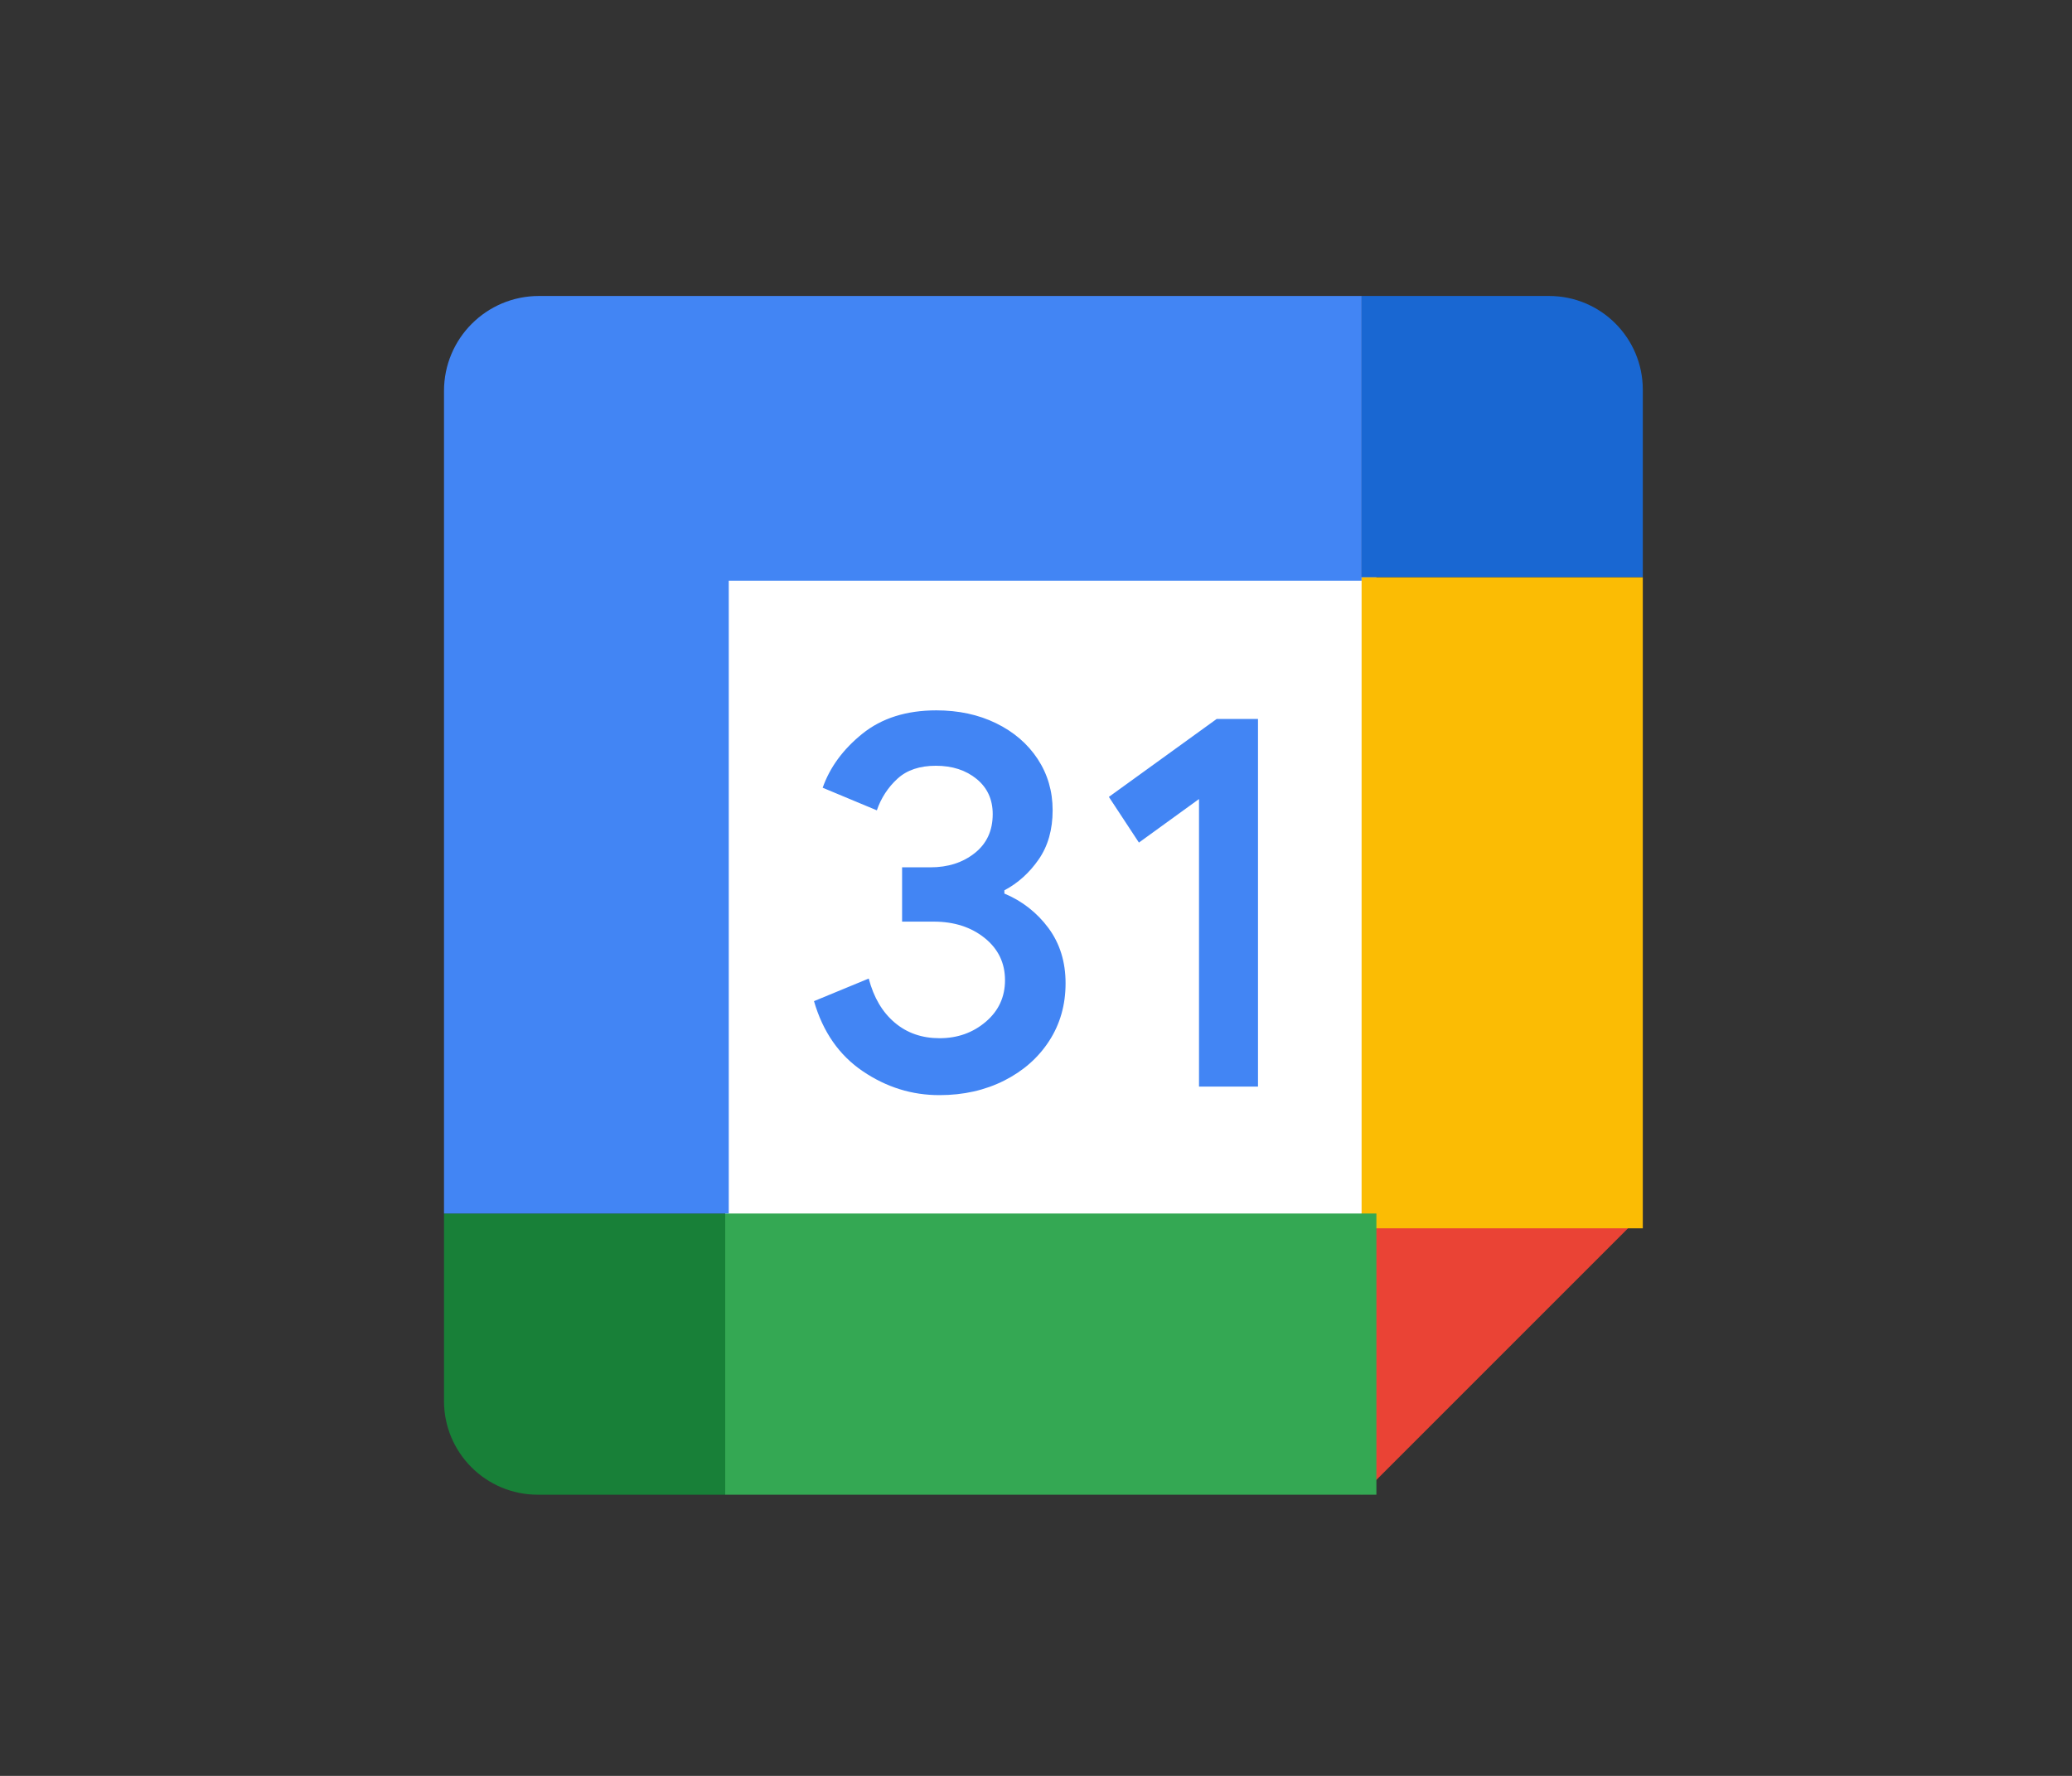
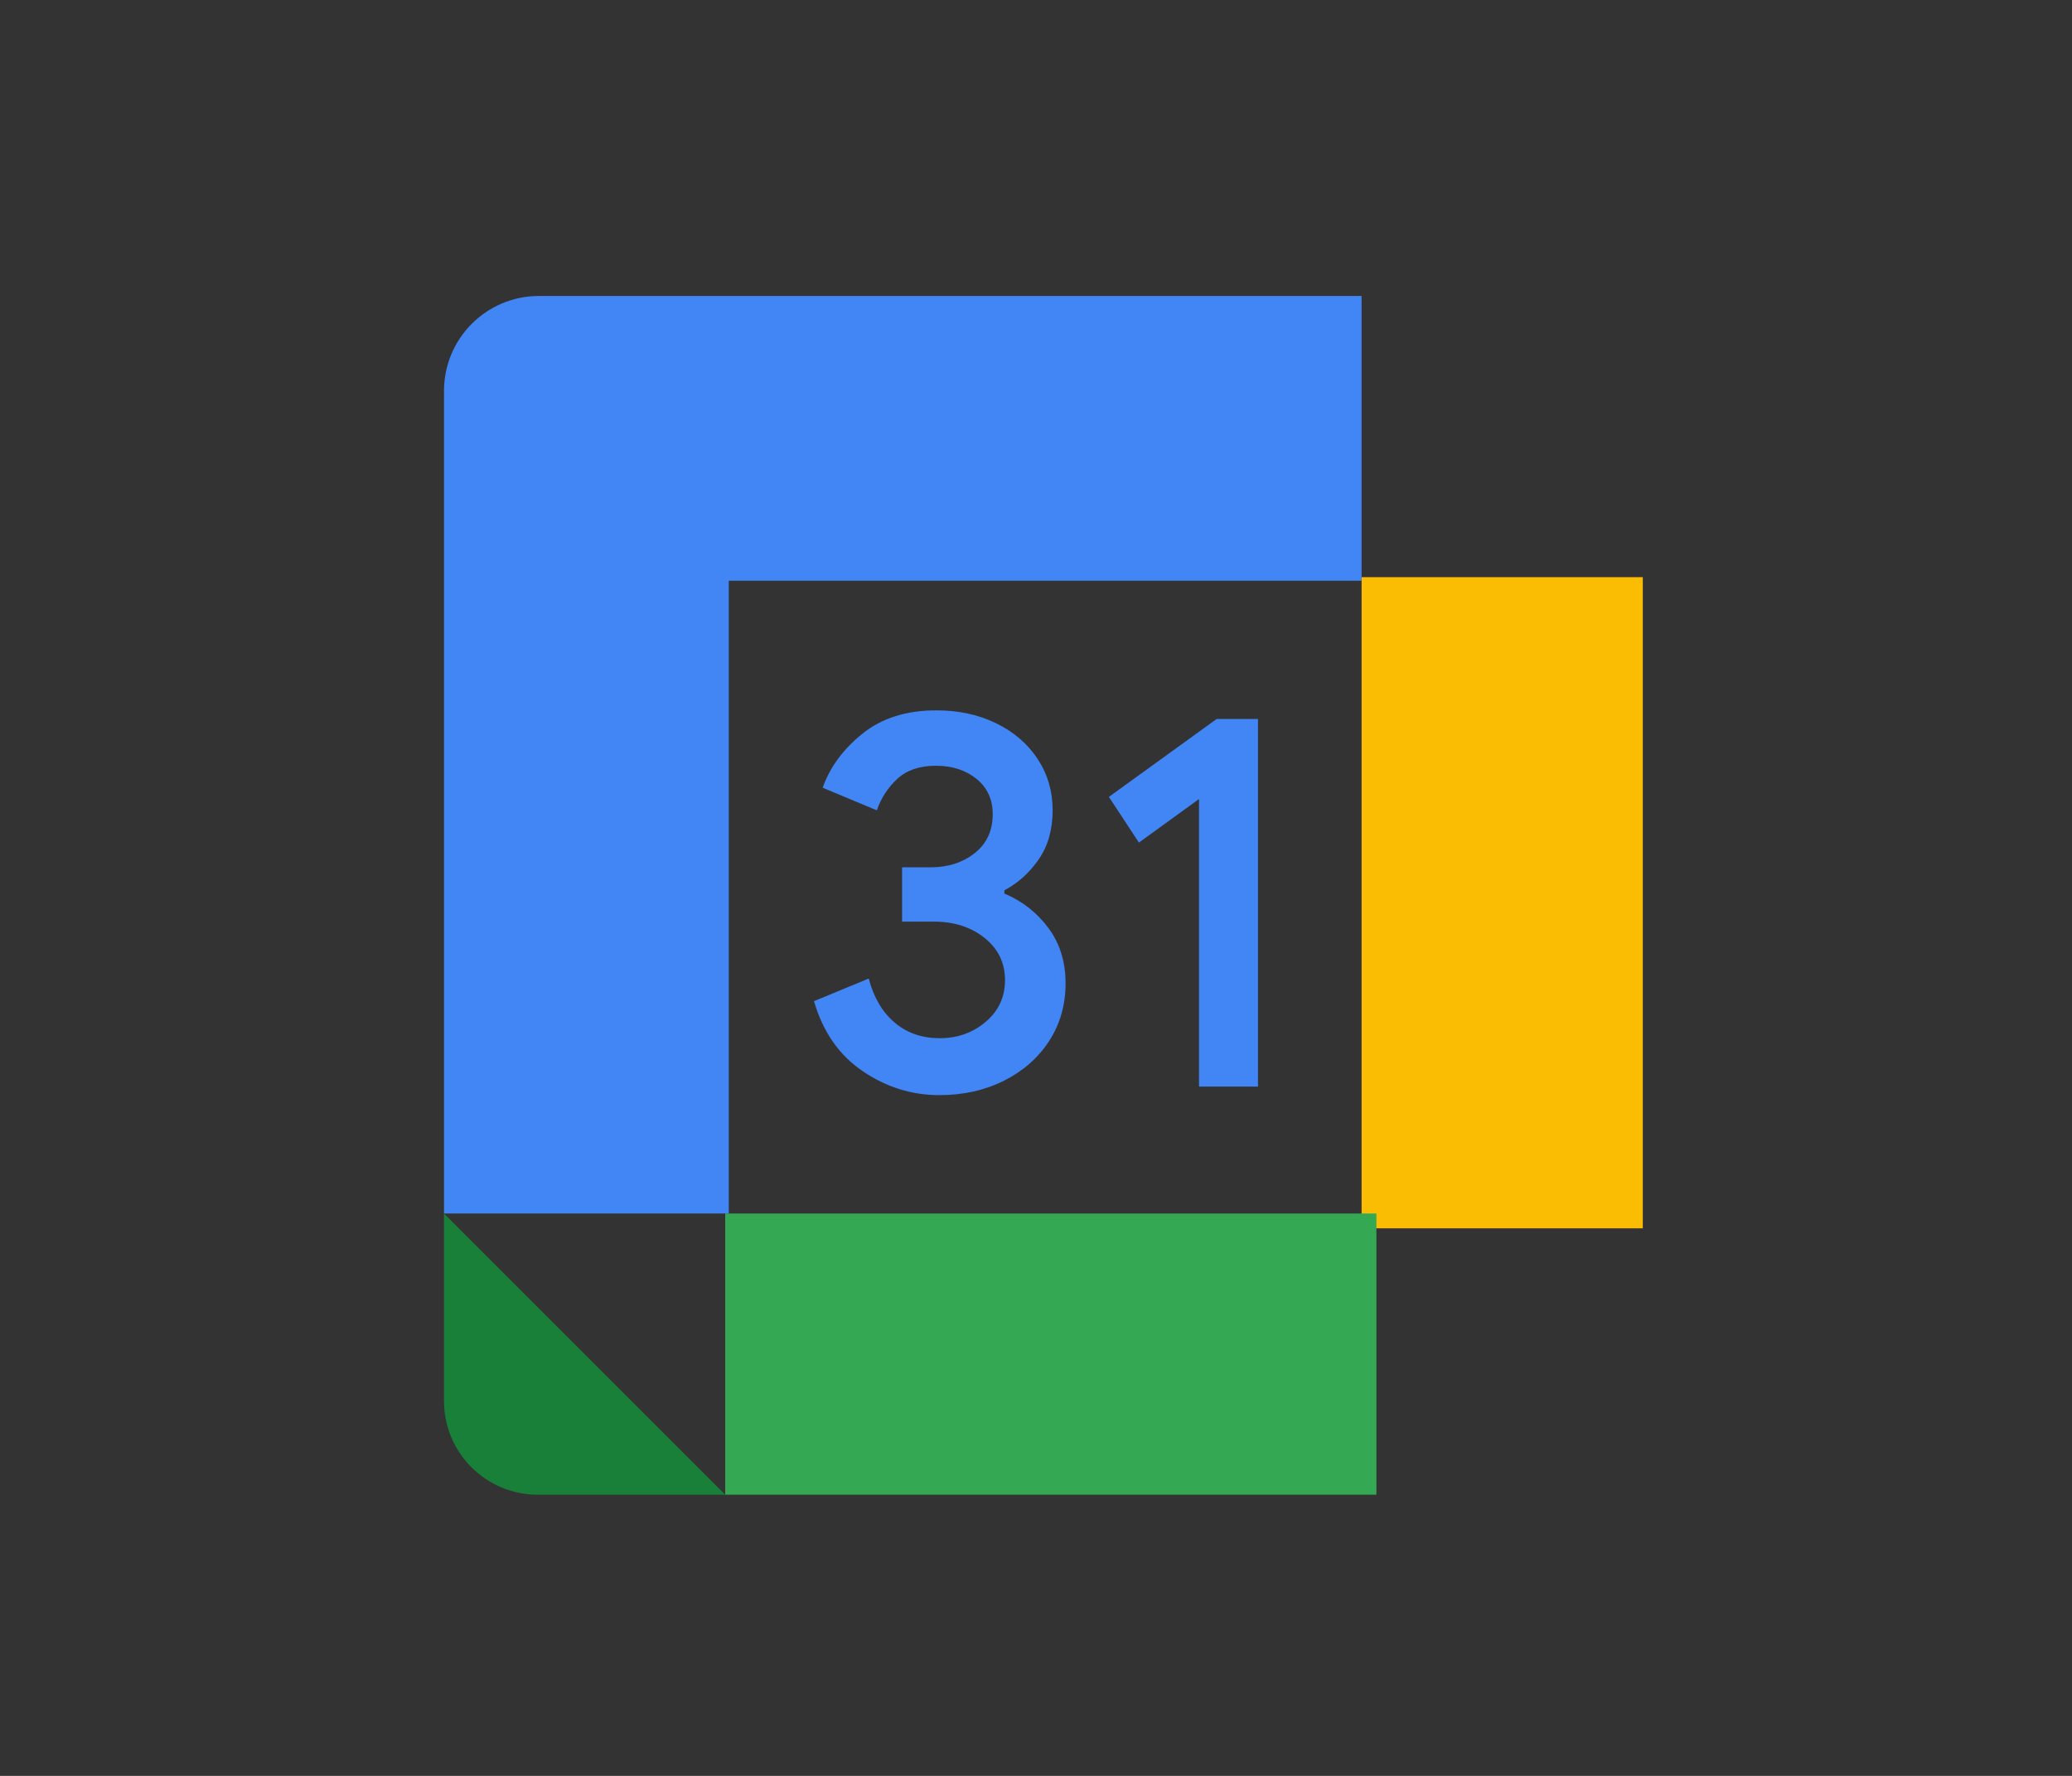
<svg xmlns="http://www.w3.org/2000/svg" width="140px" height="120px" viewBox="0 0 140 120" version="1.1">
  <rect x="0" y="0" width="140" height="120" fill="#333333" stroke="none" />
  <title>google</title>
  <g id="google" stroke="none" stroke-width="1" fill="none" fill-rule="evenodd">
    <g id="Google_Calendar" transform="translate(30, 20)" fill-rule="nonzero">
-       <polygon id="Path" fill="#FFFFFF" points="63 19 19 19 19 63 63 63" />
-       <polygon id="Path" fill="#EA4335" points="62 81 81 62 62 62" />
      <polygon id="Path" fill="#FBBC04" points="81 19 62 19 62 63 81 63" />
      <polygon id="Path" fill="#34A853" points="63 62 19 62 19 81 63 81" />
-       <path d="M0,62 L0,74.667 C0,78.166 2.834,81 6.333,81 L19,81 L19,62 L0,62 Z" id="Path" fill="#188038" />
-       <path d="M81,19 L81,6.333 C81,2.834 78.166,0 74.667,0 L62,0 L62,19 L81,19 Z" id="Path" fill="#1967D2" />
+       <path d="M0,62 L0,74.667 C0,78.166 2.834,81 6.333,81 L19,81 L0,62 Z" id="Path" fill="#188038" />
      <path d="M62,0 L6.414,0 C2.87,0 0,2.87 0,6.414 L0,62 L19.241,62 L19.241,19.241 L62,19.241 L62,0 Z" id="Path" fill="#4285F4" />
      <path d="M28.298,52.387 C26.705,51.308 25.602,49.732 25,47.649 L28.698,46.122 C29.034,47.404 29.62,48.397 30.456,49.102 C31.288,49.807 32.3,50.154 33.483,50.154 C34.693,50.154 35.732,49.786 36.6,49.049 C37.469,48.312 37.906,47.372 37.906,46.234 C37.906,45.07 37.448,44.119 36.531,43.382 C35.615,42.645 34.464,42.276 33.089,42.276 L30.952,42.276 L30.952,38.607 L32.87,38.607 C34.053,38.607 35.05,38.287 35.86,37.646 C36.67,37.005 37.075,36.129 37.075,35.013 C37.075,34.019 36.712,33.229 35.988,32.636 C35.263,32.043 34.346,31.744 33.233,31.744 C32.146,31.744 31.282,32.032 30.643,32.615 C30.004,33.198 29.524,33.935 29.247,34.756 L25.586,33.229 C26.071,31.851 26.961,30.633 28.266,29.581 C29.572,28.529 31.24,28 33.265,28 C34.762,28 36.11,28.288 37.304,28.871 C38.497,29.453 39.435,30.259 40.112,31.285 C40.789,32.316 41.124,33.469 41.124,34.751 C41.124,36.06 40.81,37.165 40.181,38.073 C39.552,38.981 38.78,39.675 37.863,40.161 L37.863,40.38 C39.047,40.869 40.075,41.673 40.837,42.704 C41.609,43.745 41.998,44.99 41.998,46.442 C41.998,47.895 41.631,49.193 40.895,50.331 C40.16,51.468 39.142,52.366 37.853,53.017 C36.558,53.669 35.103,54 33.488,54 C31.618,54.005 29.892,53.466 28.298,52.387 L28.298,52.387 Z M51.014,33.993 L46.954,36.935 L44.924,33.848 L52.208,28.582 L55,28.582 L55,53.423 L51.014,53.423 L51.014,33.993 Z" id="Shape" fill="#4285F4" />
    </g>
  </g>
</svg>